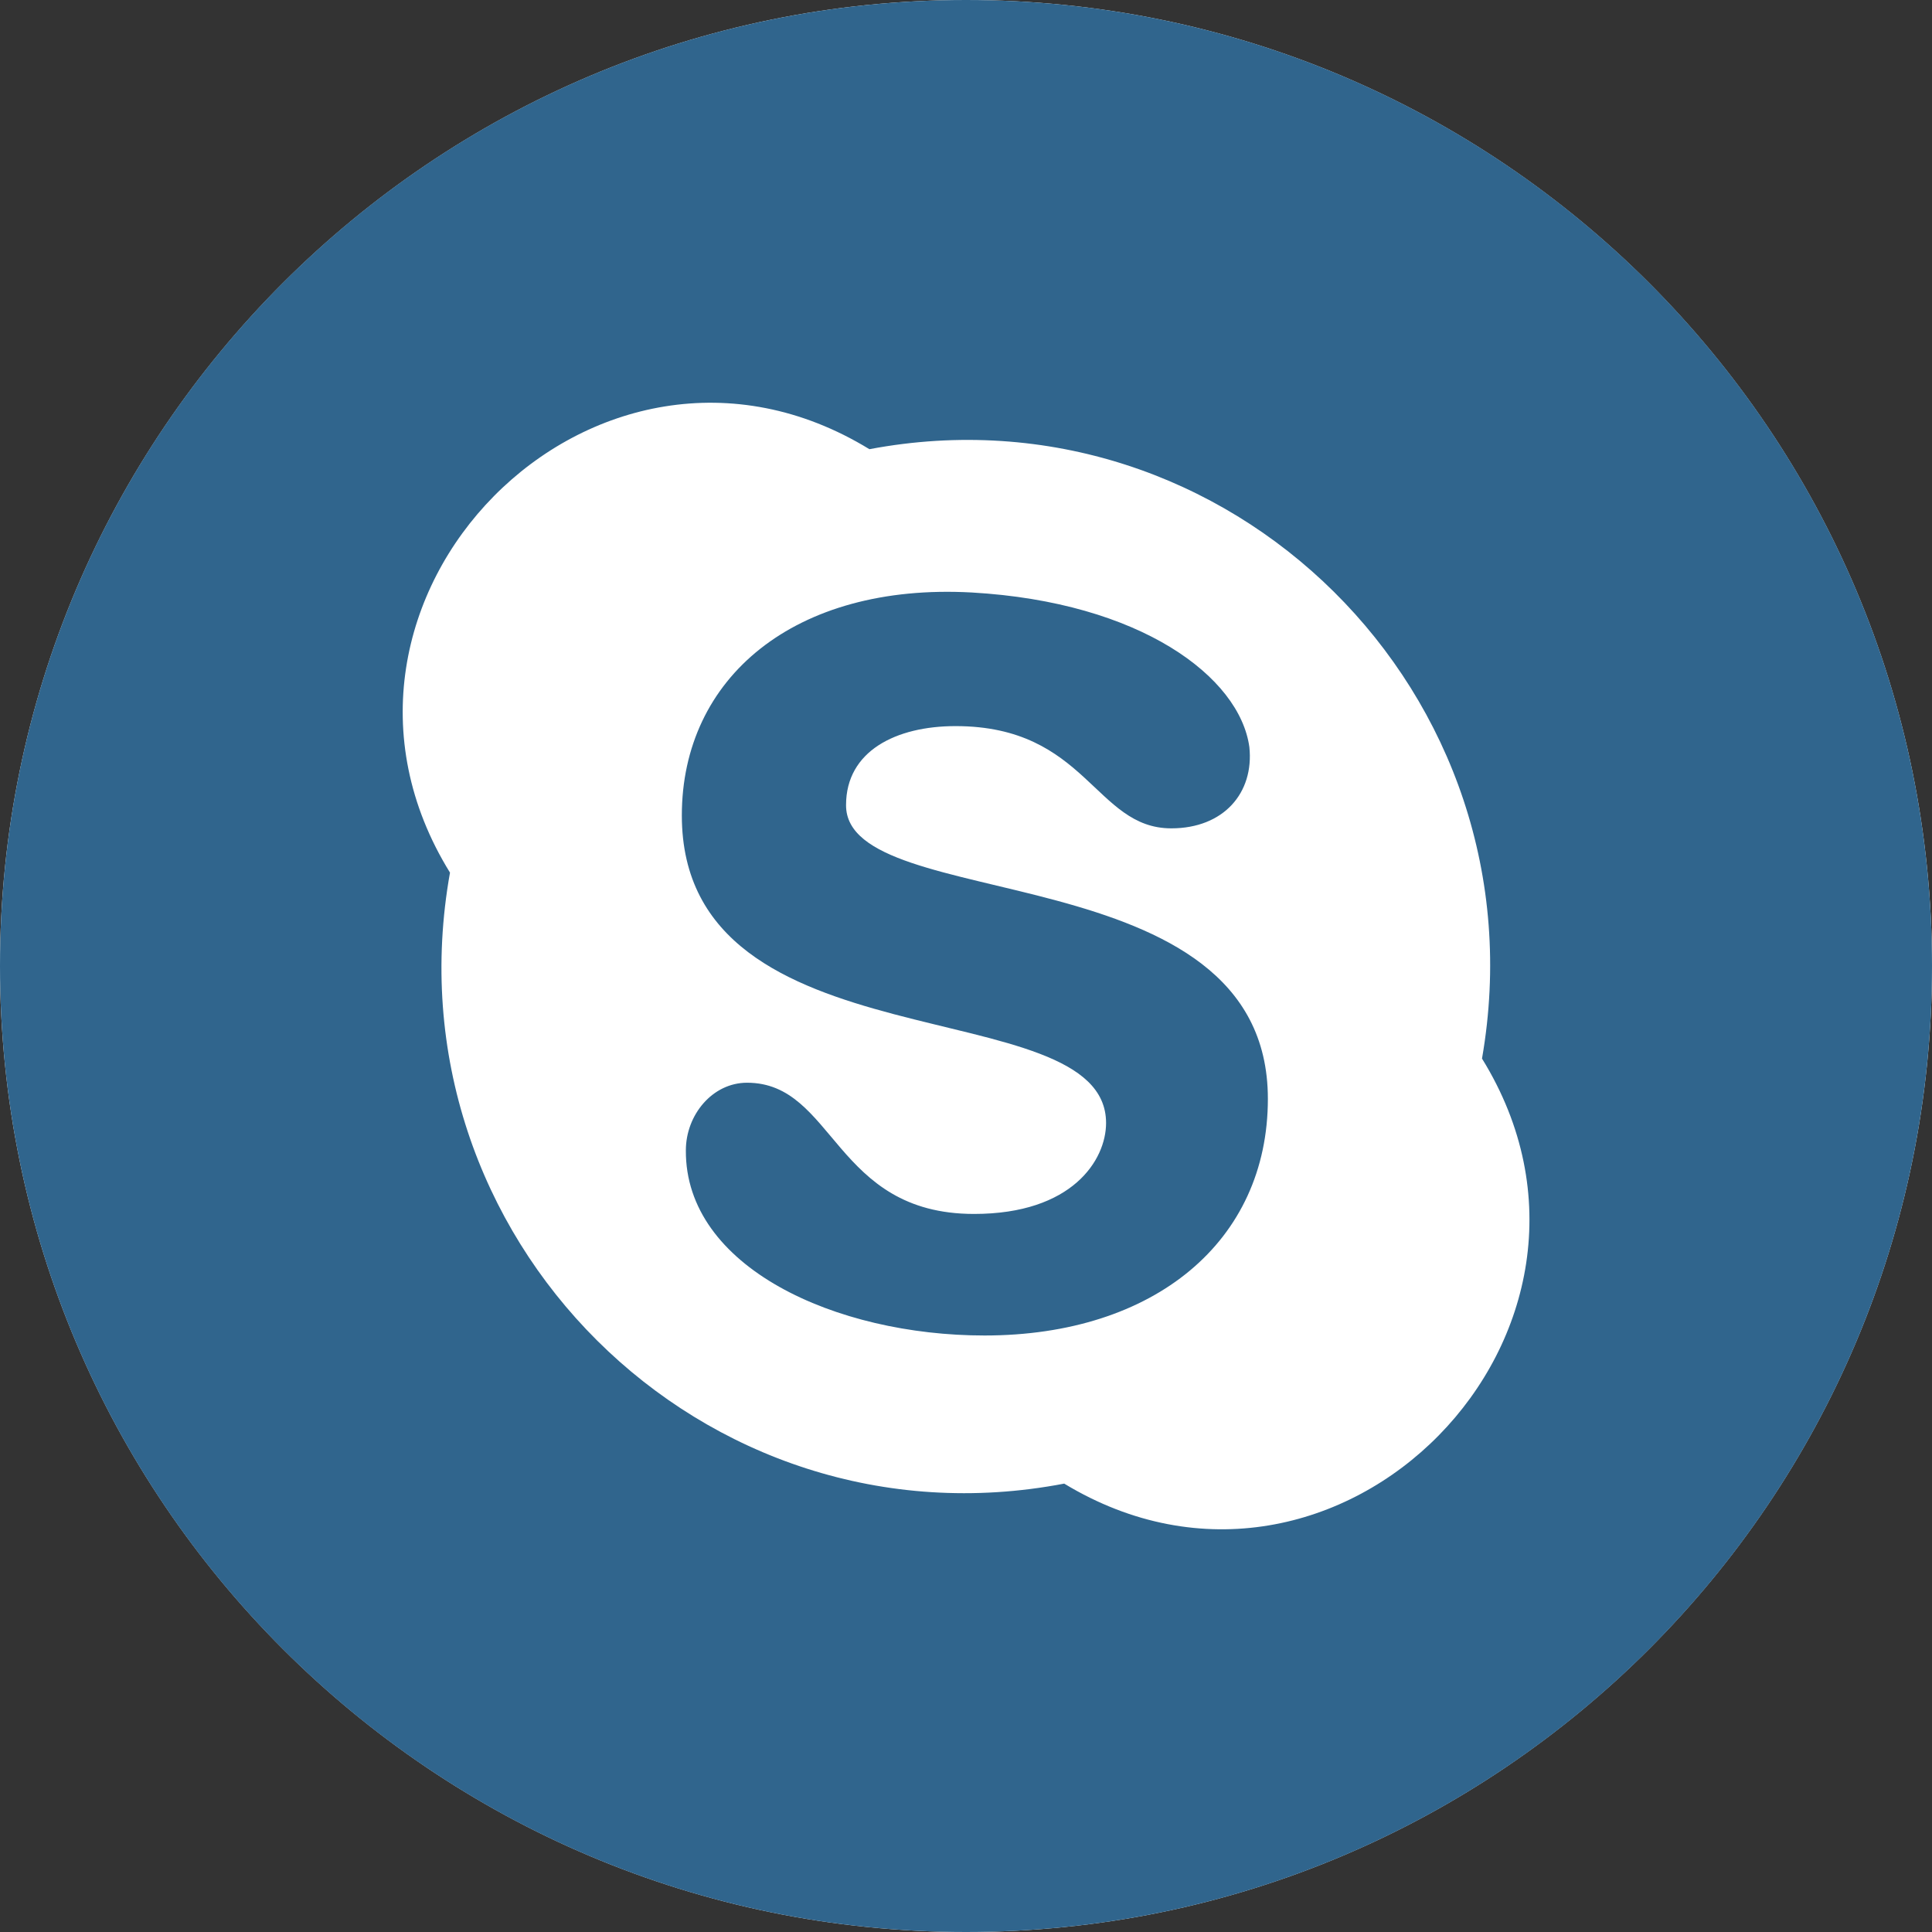
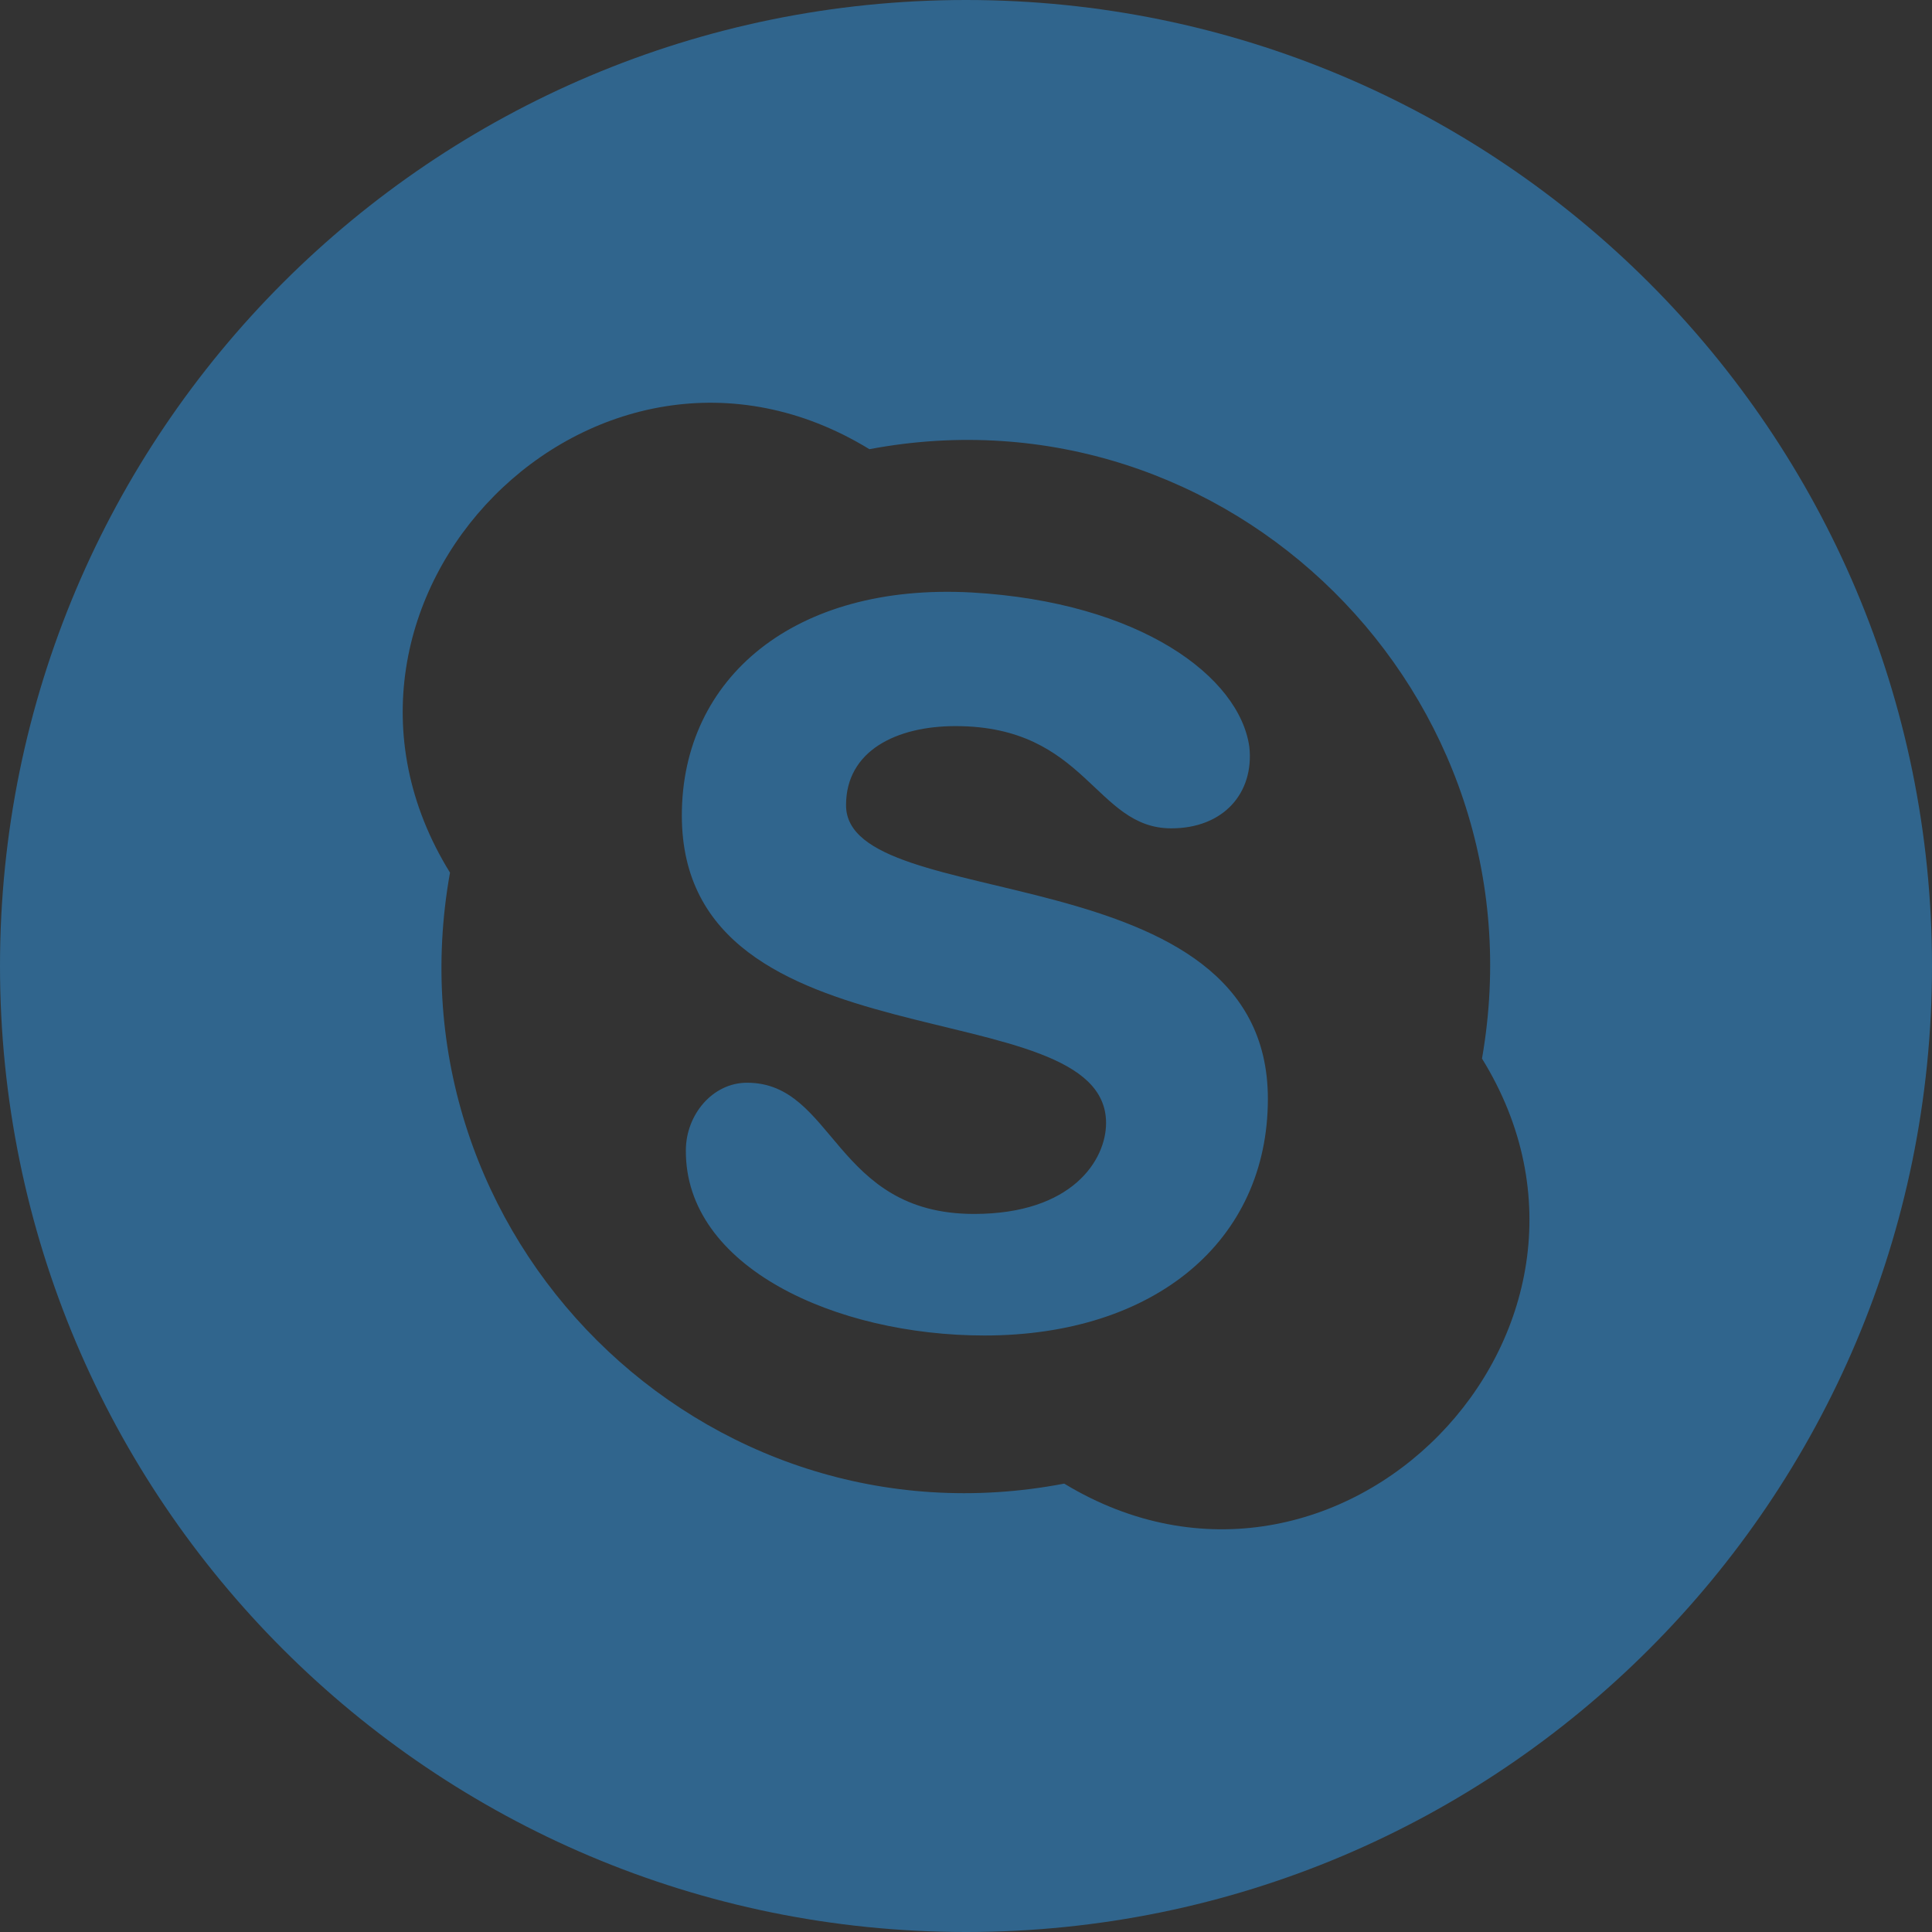
<svg xmlns="http://www.w3.org/2000/svg" width="24" height="24" viewBox="0 0 24 24" fill="none">
  <rect x="0" y="0" width="24" height="24" fill="#333333" stroke="none" />
-   <path d="M24 12C24 18.627 18.627 24 12 24C5.373 24 0 18.627 0 12C0 5.373 5.373 0 12 0C18.627 0 24 5.373 24 12Z" fill="white" />
  <path d="M15.75 13.65C15.75 15.42 14.34 16.59 12.23 16.59C10.38 16.59 8.51 15.74 8.52 14.29C8.52 13.85 8.85 13.45 9.28 13.45C10.37 13.45 10.36 15.08 12.1 15.08C13.32 15.08 13.74 14.41 13.74 13.95C13.74 12.27 8.47 13.3 8.47 10.13C8.47 8.42 9.87 7.24 12.07 7.36C14.17 7.48 15.4 8.41 15.52 9.28C15.58 9.85 15.2 10.29 14.55 10.29C13.6 10.29 13.5 9.02 11.87 9.02C11.13 9.02 10.51 9.33 10.51 10C10.5 11.38 15.75 10.57 15.75 13.65ZM24 12C24 18.63 18.63 24 12 24C5.37 24 0 18.63 0 12C0 5.37 5.37 0 12 0C18.63 0 24 5.37 24 12ZM18.41 13.15C19.2 8.62 15.25 4.74 10.8 5.58C7.4 3.5 3.5 7.46 5.59 10.84C4.78 15.36 8.73 19.29 13.22 18.43C16.62 20.49 20.5 16.53 18.41 13.15Z" fill="#30658D" />
</svg>